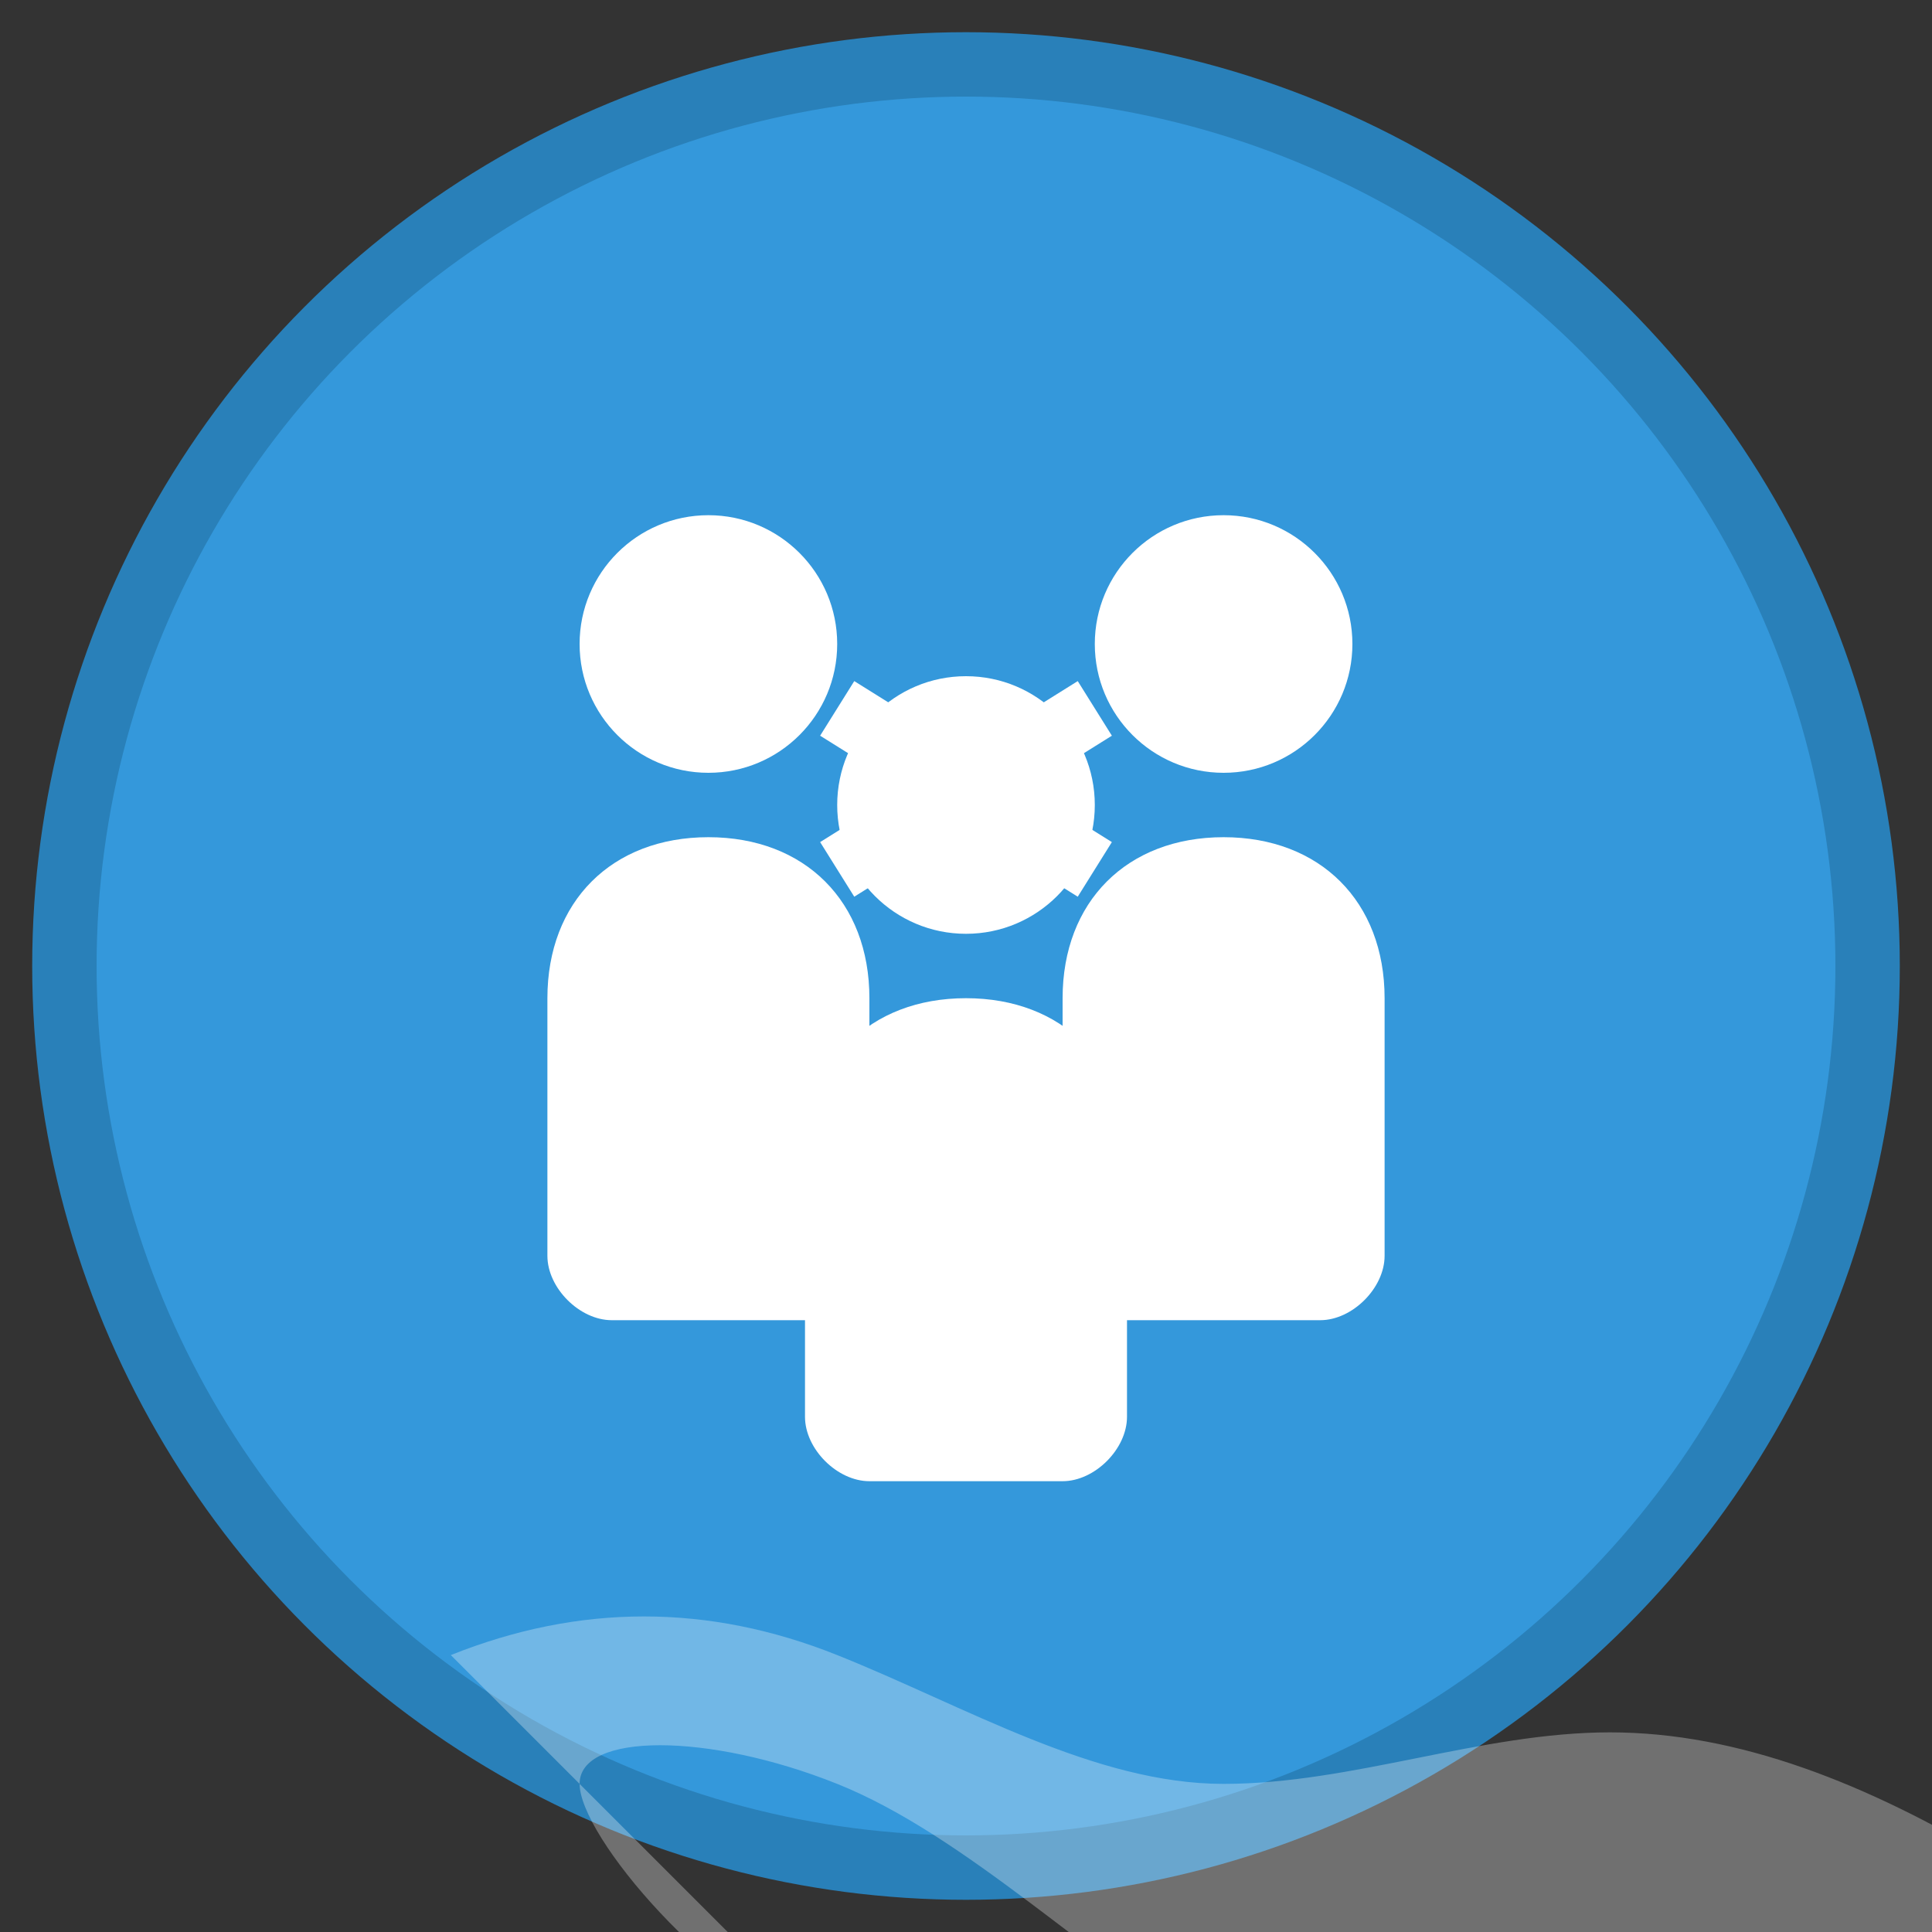
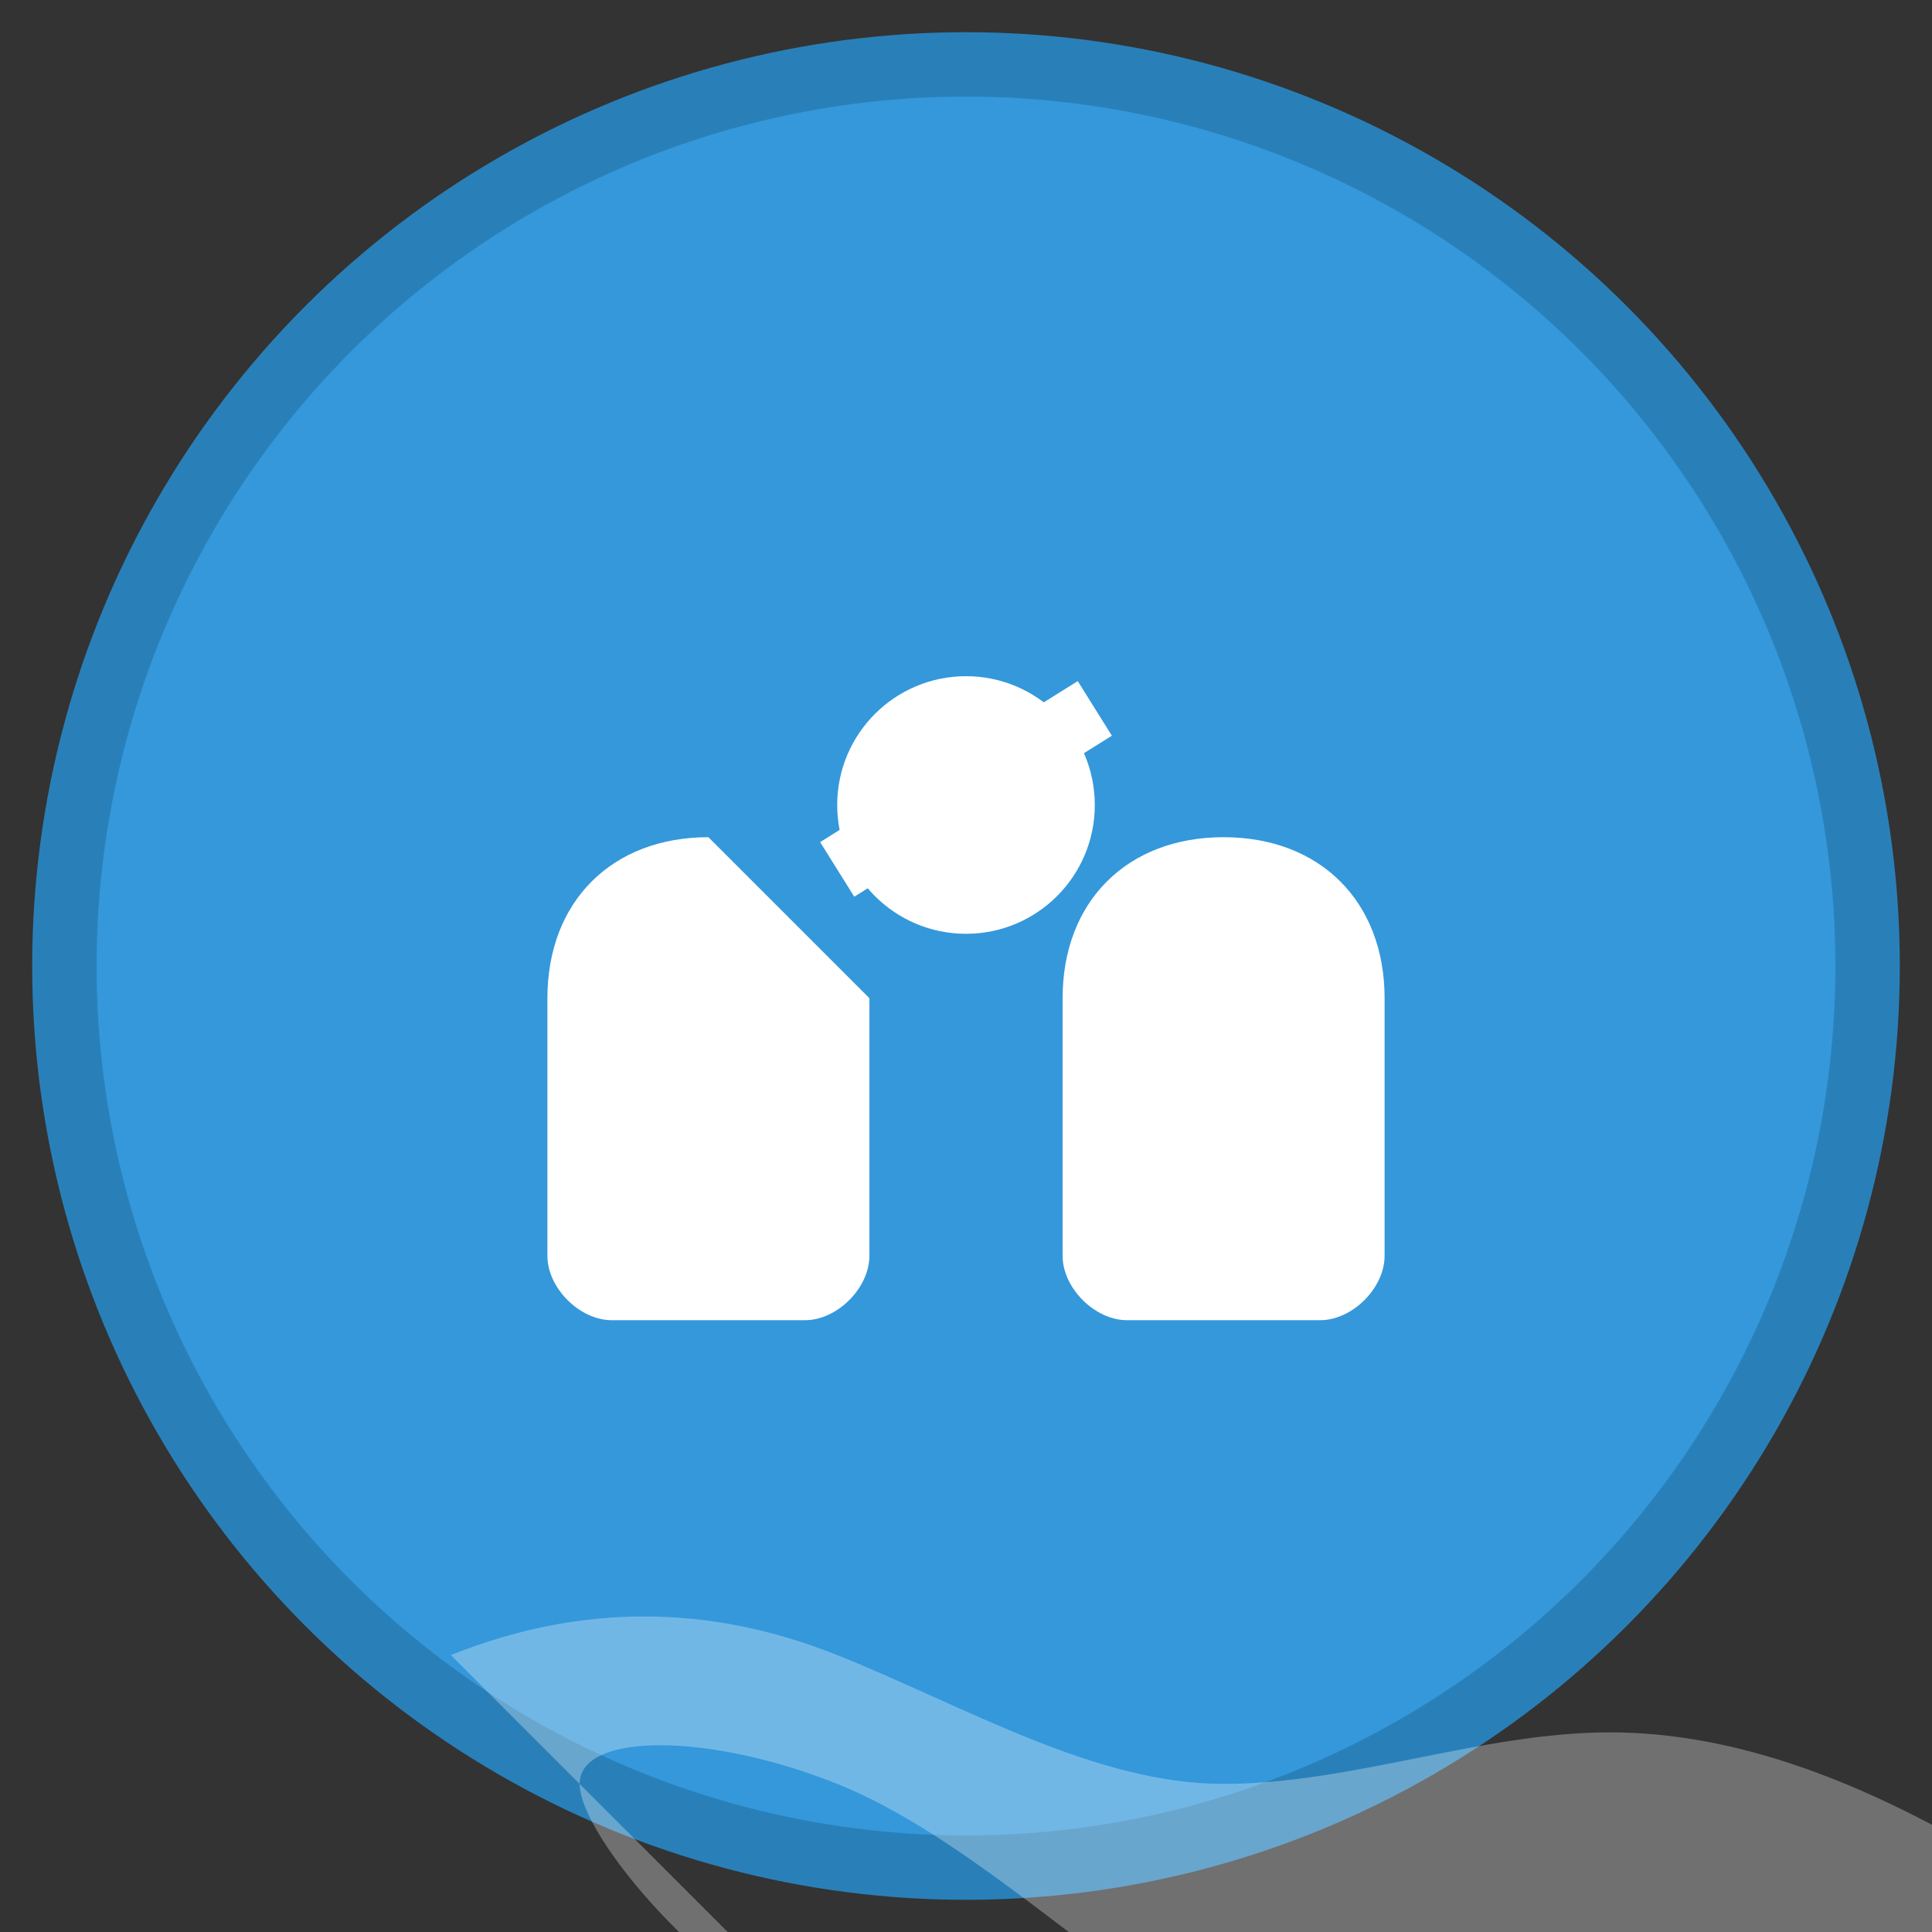
<svg xmlns="http://www.w3.org/2000/svg" width="60" height="60" viewBox="0 0 60 60" fill="none">
  <rect x="0" y="0" width="60" height="60" fill="#333333" stroke="none" />
  <circle cx="30" cy="30" r="28" fill="#3498db" stroke="#2980b9" stroke-width="2" />
  <g fill="#ffffff">
-     <circle cx="22" cy="20" r="4" />
-     <path d="M22 26c-3 0-5 2-5 5v8c0 1 1 2 2 2h6c1 0 2-1 2-2v-8c0-3-2-5-5-5z" />
-     <circle cx="38" cy="20" r="4" />
+     <path d="M22 26c-3 0-5 2-5 5v8c0 1 1 2 2 2h6c1 0 2-1 2-2v-8z" />
    <path d="M38 26c-3 0-5 2-5 5v8c0 1 1 2 2 2h6c1 0 2-1 2-2v-8c0-3-2-5-5-5z" />
    <circle cx="30" cy="25" r="4" />
-     <path d="M30 31c-3 0-5 2-5 5v8c0 1 1 2 2 2h6c1 0 2-1 2-2v-8c0-3-2-5-5-5z" />
  </g>
  <g stroke="#ffffff" stroke-width="2" fill="none">
-     <line x1="26" y1="22" x2="34" y2="27" />
    <line x1="34" y1="22" x2="26" y2="27" />
  </g>
  <g transform="translate(10, 45) scale(0.8)" fill="#ffffff" opacity="0.3">
    <path d="M5 8c5-2 10-2 15 0s10 5 15 5 10-2 15-2 10 2 15 5c5 3 10 8 10 12s-5 8-10 8-10-2-15-5-10-5-15-8-10-8-15-10c-5-2-10-2-10 0s5 8 10 10z" />
  </g>
</svg>